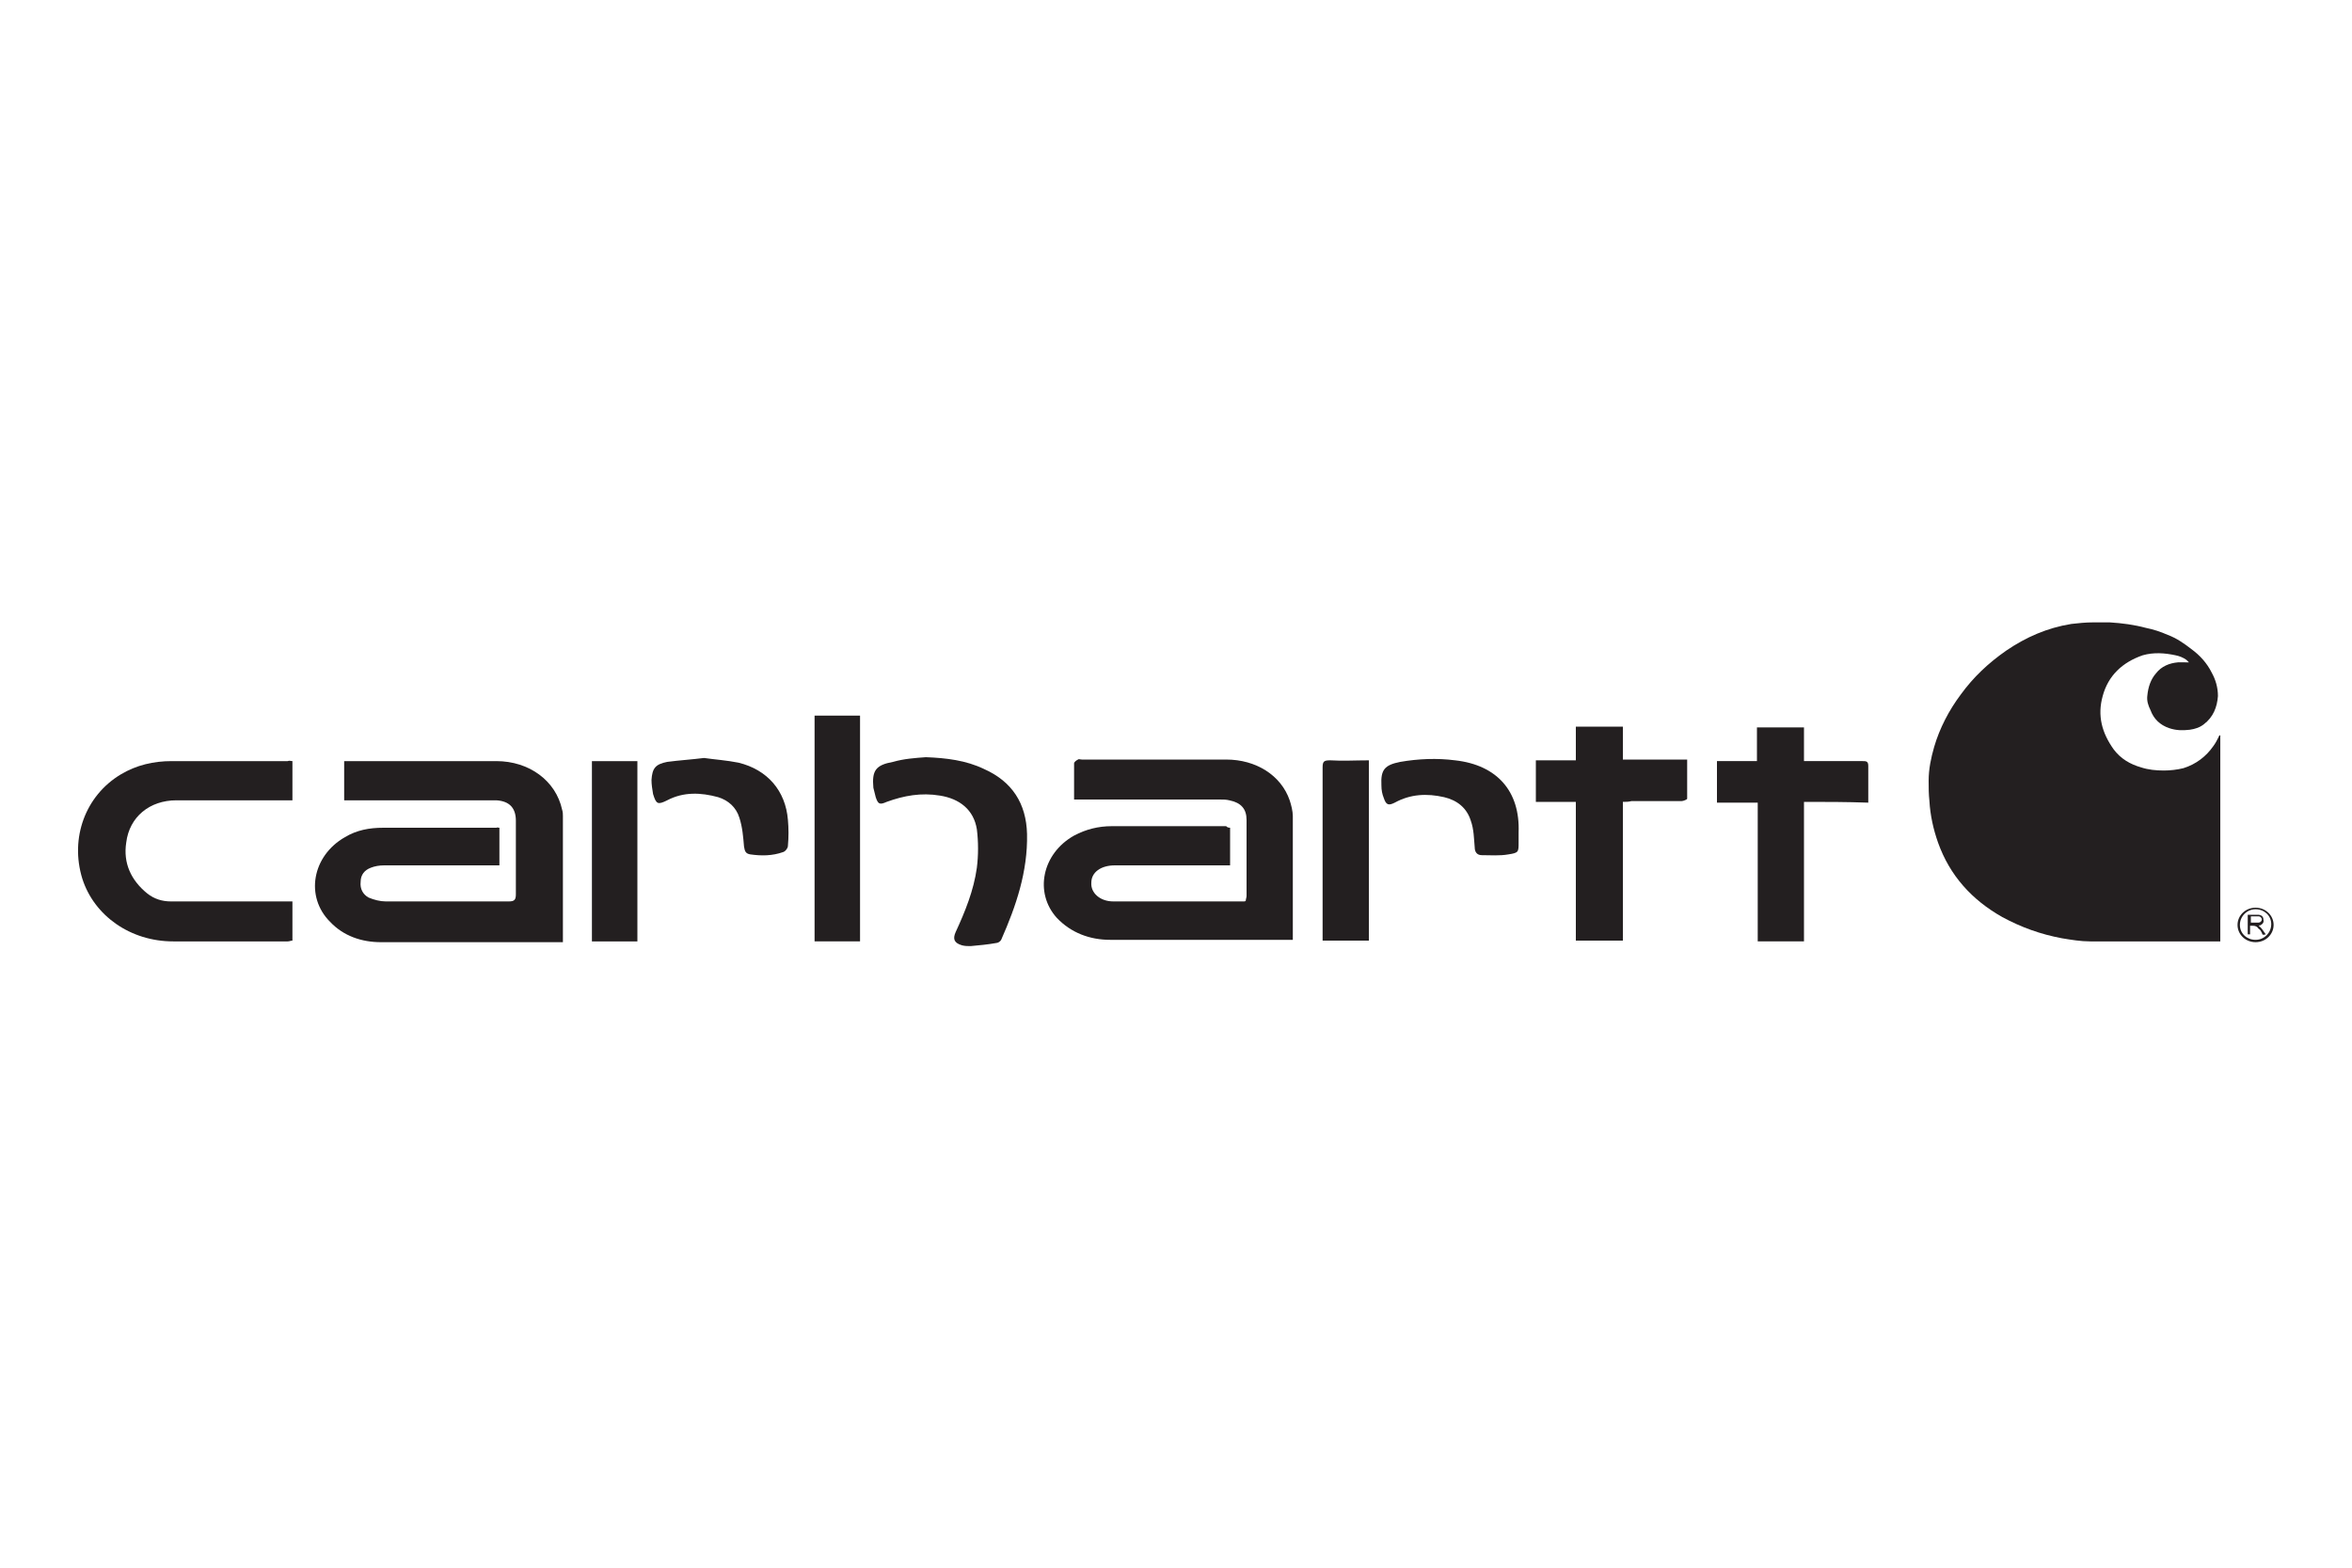
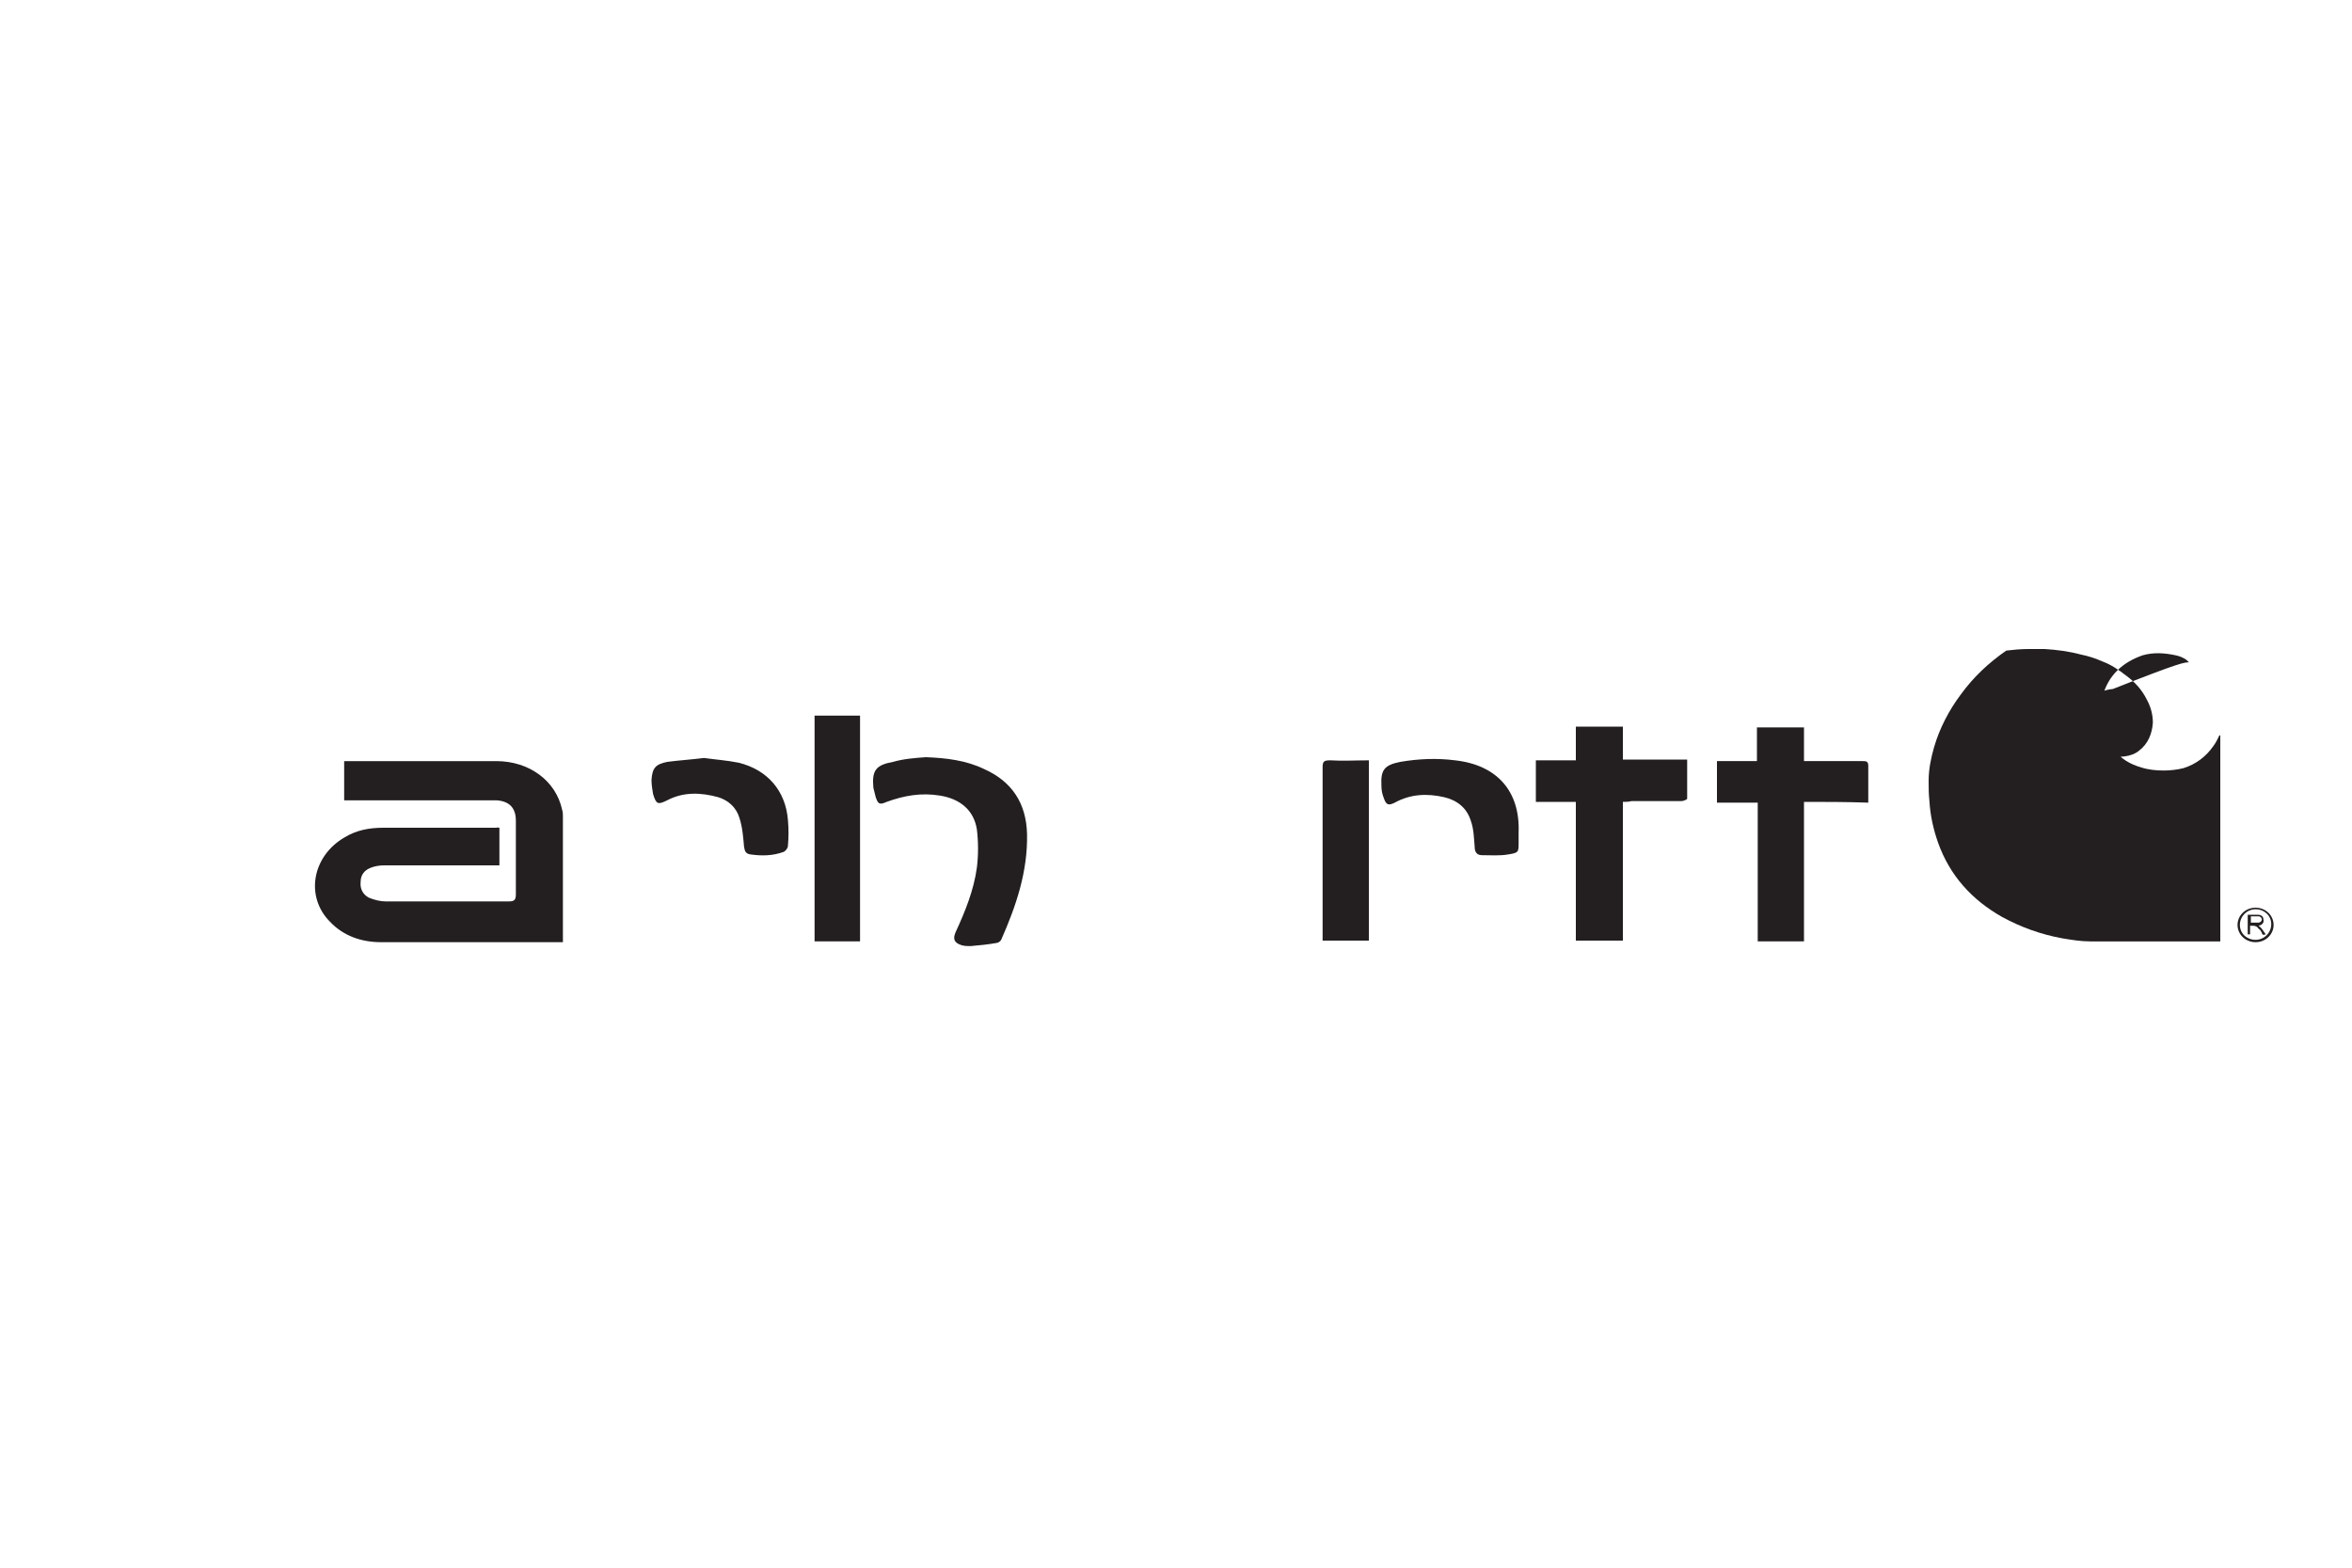
<svg xmlns="http://www.w3.org/2000/svg" version="1.1" id="Calque_1" x="0px" y="0px" viewBox="0 0 300 200" style="enable-background:new 0 0 300 200;" xml:space="preserve">
  <style type="text/css">
	.st0{fill:#231F20;}
</style>
  <g>
    <g>
-       <path class="st0" d="M156.9,105.6c0,1.6,0,3.1,0,4.8c-0.3,0-0.7,0-1,0c-4.6,0-9.1,0-13.7,0c-1.8,0-3,0.9-3,2.2    c-0.1,1.3,1.1,2.4,2.8,2.4c5.6,0,11.2,0,16.7,0c0.1,0,0.1,0,0.2-0.1c0-0.2,0.1-0.4,0.1-0.6c0-3.2,0-6.5,0-9.7    c0-1.4-0.7-2.2-2.2-2.5c-0.4-0.1-0.8-0.1-1.2-0.1c-5.8,0-11.7,0-17.5,0c-0.3,0-0.7,0-1.1,0c0-1.6,0-3.1,0-4.6    c0-0.2,0.3-0.4,0.5-0.5c0.1-0.1,0.3,0,0.5,0c6.1,0,12.3,0,18.4,0c3.8,0,7,2,8.1,5.2c0.2,0.6,0.4,1.4,0.4,2c0,5.1,0,10.1,0,15.2    c0,0.2,0,0.4,0,0.6c-0.3,0-0.5,0-0.7,0c-7.5,0-15.1,0-22.6,0c-2.6,0-5-0.9-6.8-2.8c-2.9-3.2-1.9-8.2,2.2-10.5    c1.5-0.8,3.1-1.2,4.8-1.2c4.9,0,9.7,0,14.6,0C156.5,105.5,156.6,105.6,156.9,105.6z" />
      <path class="st0" d="M63.7,105.6c0,1.6,0,3.1,0,4.8c-0.4,0-0.7,0-1,0c-4.6,0-9.2,0-13.7,0c-0.6,0-1.2,0.1-1.7,0.3    c-0.8,0.3-1.3,0.9-1.3,1.8c-0.1,0.9,0.3,1.6,1,2c0.7,0.3,1.5,0.5,2.2,0.5c5.2,0,10.5,0,15.7,0c0.7,0,0.9-0.2,0.9-0.9    c0-3.1,0-6.2,0-9.4c0-1.6-0.8-2.5-2.5-2.6c-0.3,0-0.6,0-0.9,0c-5.8,0-11.6,0-17.4,0c-0.3,0-0.7,0-1.1,0c0-1.7,0-3.3,0-5    c0.3,0,0.6,0,0.9,0c6.2,0,12.3,0,18.5,0c4.2,0,7.6,2.5,8.4,6.2c0.1,0.3,0.1,0.6,0.1,0.8c0,5.2,0,10.4,0,15.6c0,0.1,0,0.2,0,0.5    c-0.3,0-0.5,0-0.8,0c-7.5,0-15,0-22.4,0c-2.5,0-4.8-0.8-6.5-2.6c-3.2-3.2-2.3-8.4,1.9-10.8c1.5-0.9,3.1-1.2,4.9-1.2    c4.8,0,9.7,0,14.5,0C63.3,105.5,63.5,105.6,63.7,105.6z" />
-       <path class="st0" d="M37.3,97.1c0,1.7,0,3.3,0,5c-0.4,0-0.7,0-1.1,0c-4.6,0-9.2,0-13.7,0c-3.4,0-6,2.1-6.4,5.4    c-0.4,2.6,0.6,4.8,2.7,6.5c0.9,0.7,1.9,1,3,1c4.8,0,9.6,0,14.4,0c0.3,0,0.7,0,1.1,0c0,1.7,0,3.3,0,5c-0.2,0-0.4,0.1-0.6,0.1    c-4.9,0-9.7,0-14.6,0c-5.5,0-10.1-3.3-11.6-8c-1.6-5.2,0.4-10.6,4.9-13.3c2-1.2,4.2-1.7,6.5-1.7c4.9,0,9.8,0,14.8,0    C36.9,97,37.1,97.1,37.3,97.1z" />
      <path class="st0" d="M207,102.3c0,6,0,11.9,0,17.7c-2,0-3.9,0-6,0c0-5.9,0-11.8,0-17.7c-1.8,0-3.4,0-5.1,0c0-1.8,0-3.5,0-5.3    c1.7,0,3.3,0,5.1,0c0-1.5,0-2.8,0-4.3c2,0,4,0,6,0c0,1.4,0,2.8,0,4.2c2.8,0,5.4,0,8.2,0c0,1.7,0,3.4,0,5c0,0.1-0.5,0.3-0.7,0.3    c-2.1,0-4.3,0-6.4,0C207.7,102.3,207.4,102.3,207,102.3z" />
      <path class="st0" d="M230.1,102.3c0,6,0,11.9,0,17.8c-2,0-3.9,0-5.9,0c0-5.9,0-11.7,0-17.7c-1.8,0-3.4,0-5.2,0c0-1.8,0-3.5,0-5.3    c1.7,0,3.3,0,5.1,0c0-1.5,0-2.9,0-4.3c2,0,4,0,6,0c0,1.4,0,2.8,0,4.3c1.2,0,2.3,0,3.4,0c1.4,0,2.7,0,4.1,0c0.4,0,0.7,0,0.7,0.6    c0,1.5,0,3.1,0,4.7C235.5,102.3,232.9,102.3,230.1,102.3z" />
      <path class="st0" d="M118.1,96.6c2.6,0.1,5.1,0.4,7.4,1.5c3.6,1.6,5.4,4.4,5.5,8.3c0.1,4.8-1.4,9.2-3.3,13.5    c-0.1,0.2-0.4,0.4-0.6,0.4c-1.1,0.2-2.2,0.3-3.3,0.4c-0.4,0-0.7,0-1.1-0.1c-1-0.3-1.2-0.8-0.8-1.7c1.2-2.6,2.3-5.3,2.7-8.2    c0.2-1.6,0.2-3.3,0-4.9c-0.4-2.5-2.2-3.9-4.7-4.3c-2.4-0.4-4.6,0-6.8,0.8c-0.9,0.4-1.1,0.3-1.4-0.6c-0.1-0.4-0.2-0.8-0.3-1.2    c-0.2-2.2,0.3-2.9,2.5-3.3C115.3,96.8,116.7,96.7,118.1,96.6z" />
      <path class="st0" d="M103.9,91.3c1.9,0,3.8,0,5.8,0c0,9.6,0,19.2,0,28.8c-1.9,0-3.8,0-5.8,0C103.9,110.5,103.9,100.9,103.9,91.3z" />
      <path class="st0" d="M174.6,97c0,7.7,0,15.4,0,23c-2,0-3.9,0-5.9,0c0-0.3,0-0.6,0-0.8c0-7.1,0-14.2,0-21.3c0-0.8,0.2-0.9,1-0.9    C171.2,97.1,172.9,97,174.6,97z" />
-       <path class="st0" d="M81.3,97.1c0,7.7,0,15.3,0,23c-1.9,0-3.8,0-5.8,0c0-7.7,0-15.3,0-23C77.5,97.1,79.4,97.1,81.3,97.1z" />
      <path class="st0" d="M89.8,96.7c1.4,0.2,2.9,0.3,4.4,0.6c3.7,0.9,6,3.6,6.3,7.3c0.1,1.1,0.1,2.2,0,3.3c0,0.3-0.3,0.7-0.6,0.8    c-1.4,0.5-2.8,0.5-4.2,0.3c-0.6-0.1-0.7-0.4-0.8-1c-0.1-1.2-0.2-2.5-0.6-3.7c-0.4-1.3-1.4-2.2-2.7-2.6c-2.2-0.6-4.4-0.7-6.5,0.4    c-1.2,0.6-1.4,0.5-1.8-0.8c-0.1-0.6-0.2-1.2-0.2-1.8c0.1-1.5,0.5-2,2-2.3C86.6,97,88.2,96.9,89.8,96.7z" />
      <path class="st0" d="M193.7,106.2c0,0.4,0,0.8,0,1.3c0,1.2,0,1.3-1.3,1.5c-1.1,0.2-2.3,0.1-3.4,0.1c-0.6,0-0.9-0.4-0.9-1    c-0.1-1.1-0.1-2.3-0.5-3.4c-0.5-1.6-1.7-2.6-3.4-3c-2.2-0.5-4.3-0.4-6.3,0.7c-0.8,0.4-1.1,0.3-1.4-0.6c-0.2-0.5-0.3-1-0.3-1.6    c-0.1-2,0.4-2.6,2.4-3c2.3-0.4,4.7-0.5,7-0.2C191,97.6,193.9,101,193.7,106.2z" />
-       <path class="st0" d="M279.2,84.5c-0.1-0.1-0.2-0.2-0.3-0.3c-0.4-0.3-0.9-0.5-1.4-0.6c-1.4-0.3-2.8-0.4-4.2,0    c-2.6,0.9-4.4,2.6-5.1,5.2c-0.7,2.5-0.1,4.7,1.4,6.8c0.9,1.2,2.1,1.9,3.5,2.3c0.9,0.3,1.9,0.4,2.9,0.4c0.8,0,1.7-0.1,2.5-0.3    c1.6-0.5,2.9-1.5,3.8-2.8c0.3-0.4,0.5-0.8,0.7-1.2c0-0.1,0.1-0.2,0.2-0.2c0,8.7,0,17.5,0,26.3c-0.1,0-0.2,0-0.3,0    c-5.4,0-10.9,0-16.3,0c-1.2,0-2.4-0.2-3.6-0.4c-2.7-0.5-5.2-1.4-7.6-2.7c-3.9-2.2-6.7-5.3-8.2-9.5c-0.6-1.7-1-3.5-1.1-5.3    c-0.1-0.9-0.1-1.7-0.1-2.6c0-1.5,0.3-2.9,0.7-4.3c0.7-2.4,1.9-4.7,3.4-6.7c1.6-2.2,3.5-4,5.8-5.6c2.5-1.7,5.2-2.9,8.3-3.4    c0.9-0.1,1.8-0.2,2.8-0.2c0.7,0,1.4,0,2.1,0c1.6,0.1,3.1,0.3,4.6,0.7c1,0.2,1.9,0.5,2.8,0.9c1.1,0.4,2.1,1.1,3,1.8    c1.1,0.8,2,1.8,2.6,3c0.5,0.9,0.8,1.9,0.8,3c-0.1,1.4-0.6,2.7-1.8,3.6c-0.5,0.4-1.1,0.6-1.8,0.7c-0.9,0.1-1.7,0.1-2.6-0.2    c-1.2-0.4-2-1.2-2.4-2.3c-0.3-0.6-0.5-1.2-0.4-1.9c0.1-1,0.4-2,1.1-2.8c0.7-0.9,1.7-1.3,2.8-1.4C278.1,84.5,278.6,84.5,279.2,84.5    z" />
+       <path class="st0" d="M279.2,84.5c-0.1-0.1-0.2-0.2-0.3-0.3c-0.4-0.3-0.9-0.5-1.4-0.6c-1.4-0.3-2.8-0.4-4.2,0    c-2.6,0.9-4.4,2.6-5.1,5.2c-0.7,2.5-0.1,4.7,1.4,6.8c0.9,1.2,2.1,1.9,3.5,2.3c0.9,0.3,1.9,0.4,2.9,0.4c0.8,0,1.7-0.1,2.5-0.3    c1.6-0.5,2.9-1.5,3.8-2.8c0.3-0.4,0.5-0.8,0.7-1.2c0-0.1,0.1-0.2,0.2-0.2c0,8.7,0,17.5,0,26.3c-0.1,0-0.2,0-0.3,0    c-5.4,0-10.9,0-16.3,0c-1.2,0-2.4-0.2-3.6-0.4c-2.7-0.5-5.2-1.4-7.6-2.7c-3.9-2.2-6.7-5.3-8.2-9.5c-0.6-1.7-1-3.5-1.1-5.3    c-0.1-0.9-0.1-1.7-0.1-2.6c0-1.5,0.3-2.9,0.7-4.3c0.7-2.4,1.9-4.7,3.4-6.7c1.6-2.2,3.5-4,5.8-5.6c0.9-0.1,1.8-0.2,2.8-0.2c0.7,0,1.4,0,2.1,0c1.6,0.1,3.1,0.3,4.6,0.7c1,0.2,1.9,0.5,2.8,0.9c1.1,0.4,2.1,1.1,3,1.8    c1.1,0.8,2,1.8,2.6,3c0.5,0.9,0.8,1.9,0.8,3c-0.1,1.4-0.6,2.7-1.8,3.6c-0.5,0.4-1.1,0.6-1.8,0.7c-0.9,0.1-1.7,0.1-2.6-0.2    c-1.2-0.4-2-1.2-2.4-2.3c-0.3-0.6-0.5-1.2-0.4-1.9c0.1-1,0.4-2,1.1-2.8c0.7-0.9,1.7-1.3,2.8-1.4C278.1,84.5,278.6,84.5,279.2,84.5    z" />
      <path class="st0" d="M287.7,120.2c-1.3,0-2.3-1-2.3-2.2c0-1.2,1-2.2,2.3-2.2c1.3,0,2.3,1,2.3,2.2C290,119.2,289,120.2,287.7,120.2    z M287.7,119.9c1.1,0,2-0.9,2-2c0-1.1-0.9-1.9-2-1.9c-1.1,0-2,0.9-2,2C285.7,119.1,286.6,119.9,287.7,119.9z" />
      <path class="st0" d="M288.1,118.1c0.4,0.3,0.6,0.7,0.9,1.1c-0.4,0.1-0.4,0.1-0.5-0.2c-0.1-0.2-0.2-0.4-0.4-0.5    c-0.2-0.3-0.4-0.4-0.8-0.4c-0.1,0-0.2,0-0.3,0c0,0.4,0,0.7,0,1.1c-0.1,0-0.1,0-0.1,0c-0.1,0-0.1,0-0.2,0c0-0.8,0-1.7,0-2.5    c0.1,0,0.1,0,0.2,0c0.4,0,0.8,0,1.1,0c0.4,0,0.7,0.2,0.7,0.6c0.1,0.4-0.1,0.6-0.5,0.8C288.2,118,288.2,118,288.1,118.1z     M287.1,116.9c0,0.3,0,0.5,0,0.8c0.3,0,0.7,0,1,0c0.2,0,0.4-0.2,0.4-0.4c0-0.2-0.2-0.4-0.4-0.4    C287.7,116.9,287.4,116.9,287.1,116.9z" />
    </g>
  </g>
</svg>